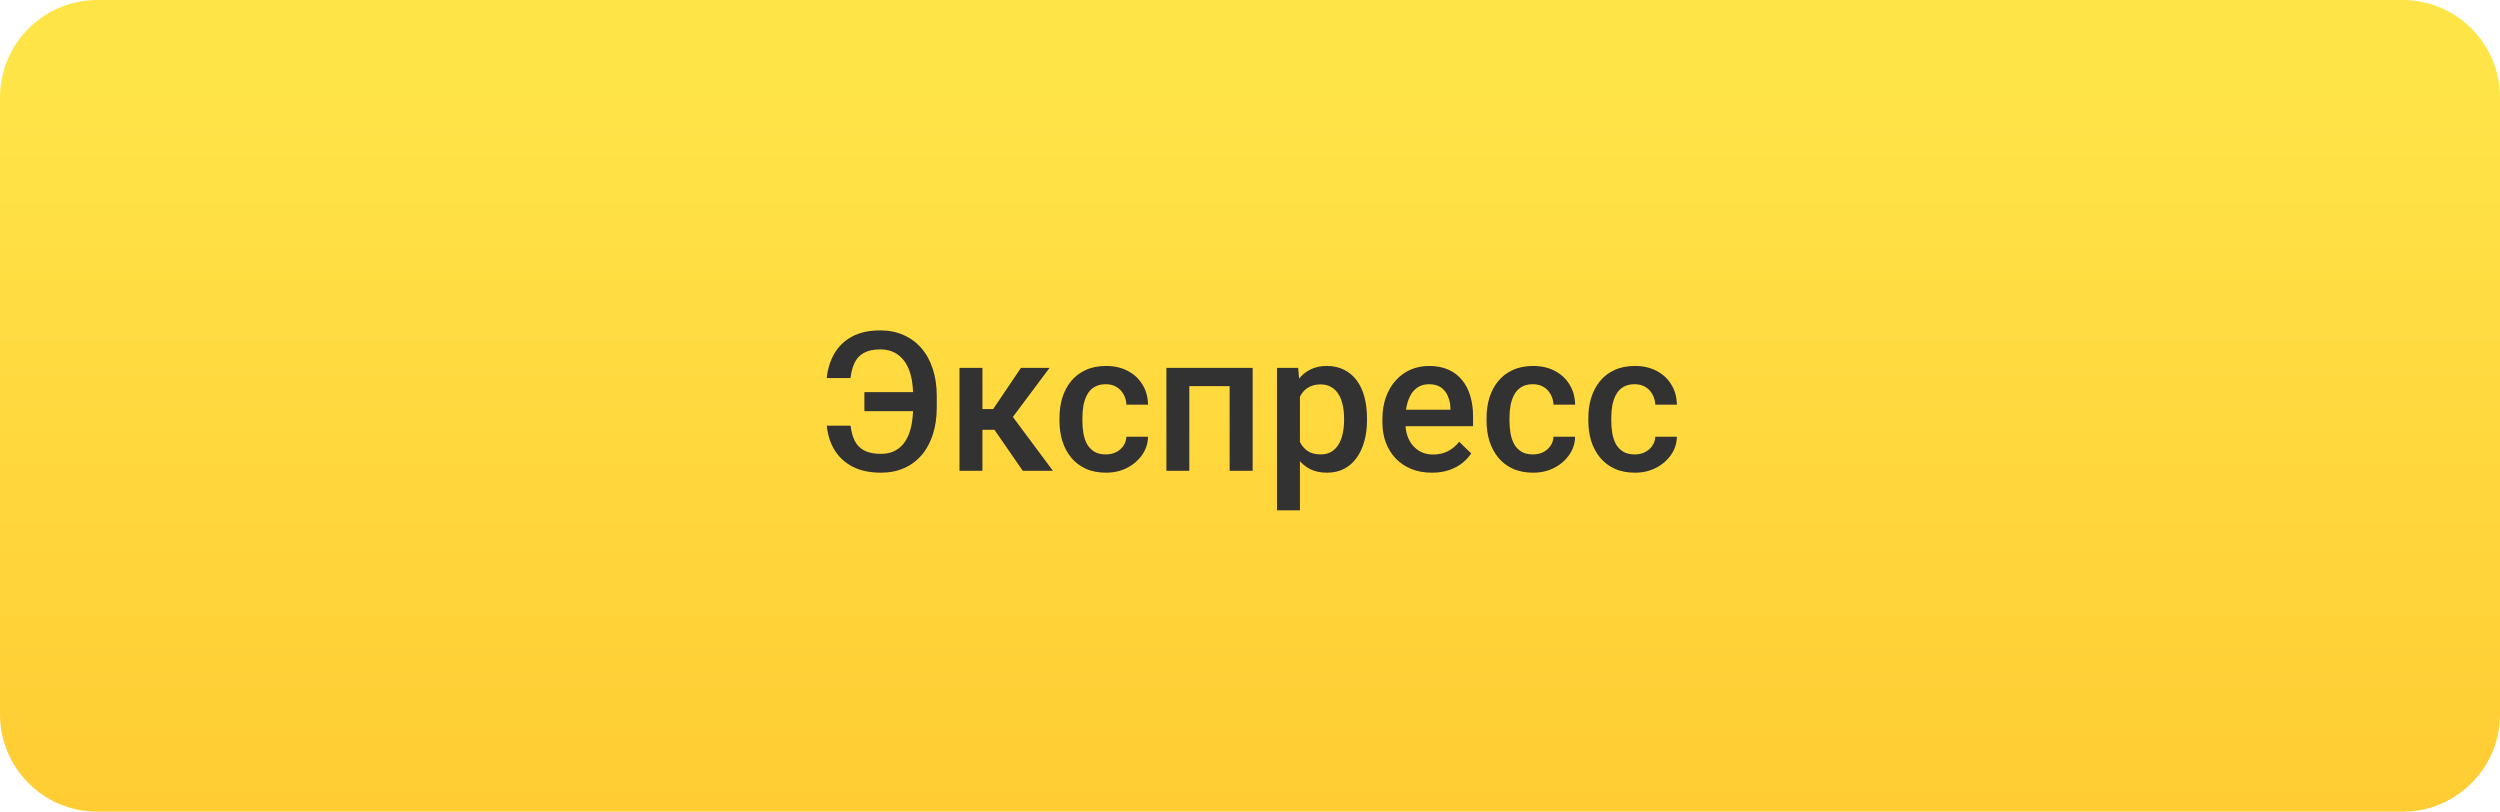
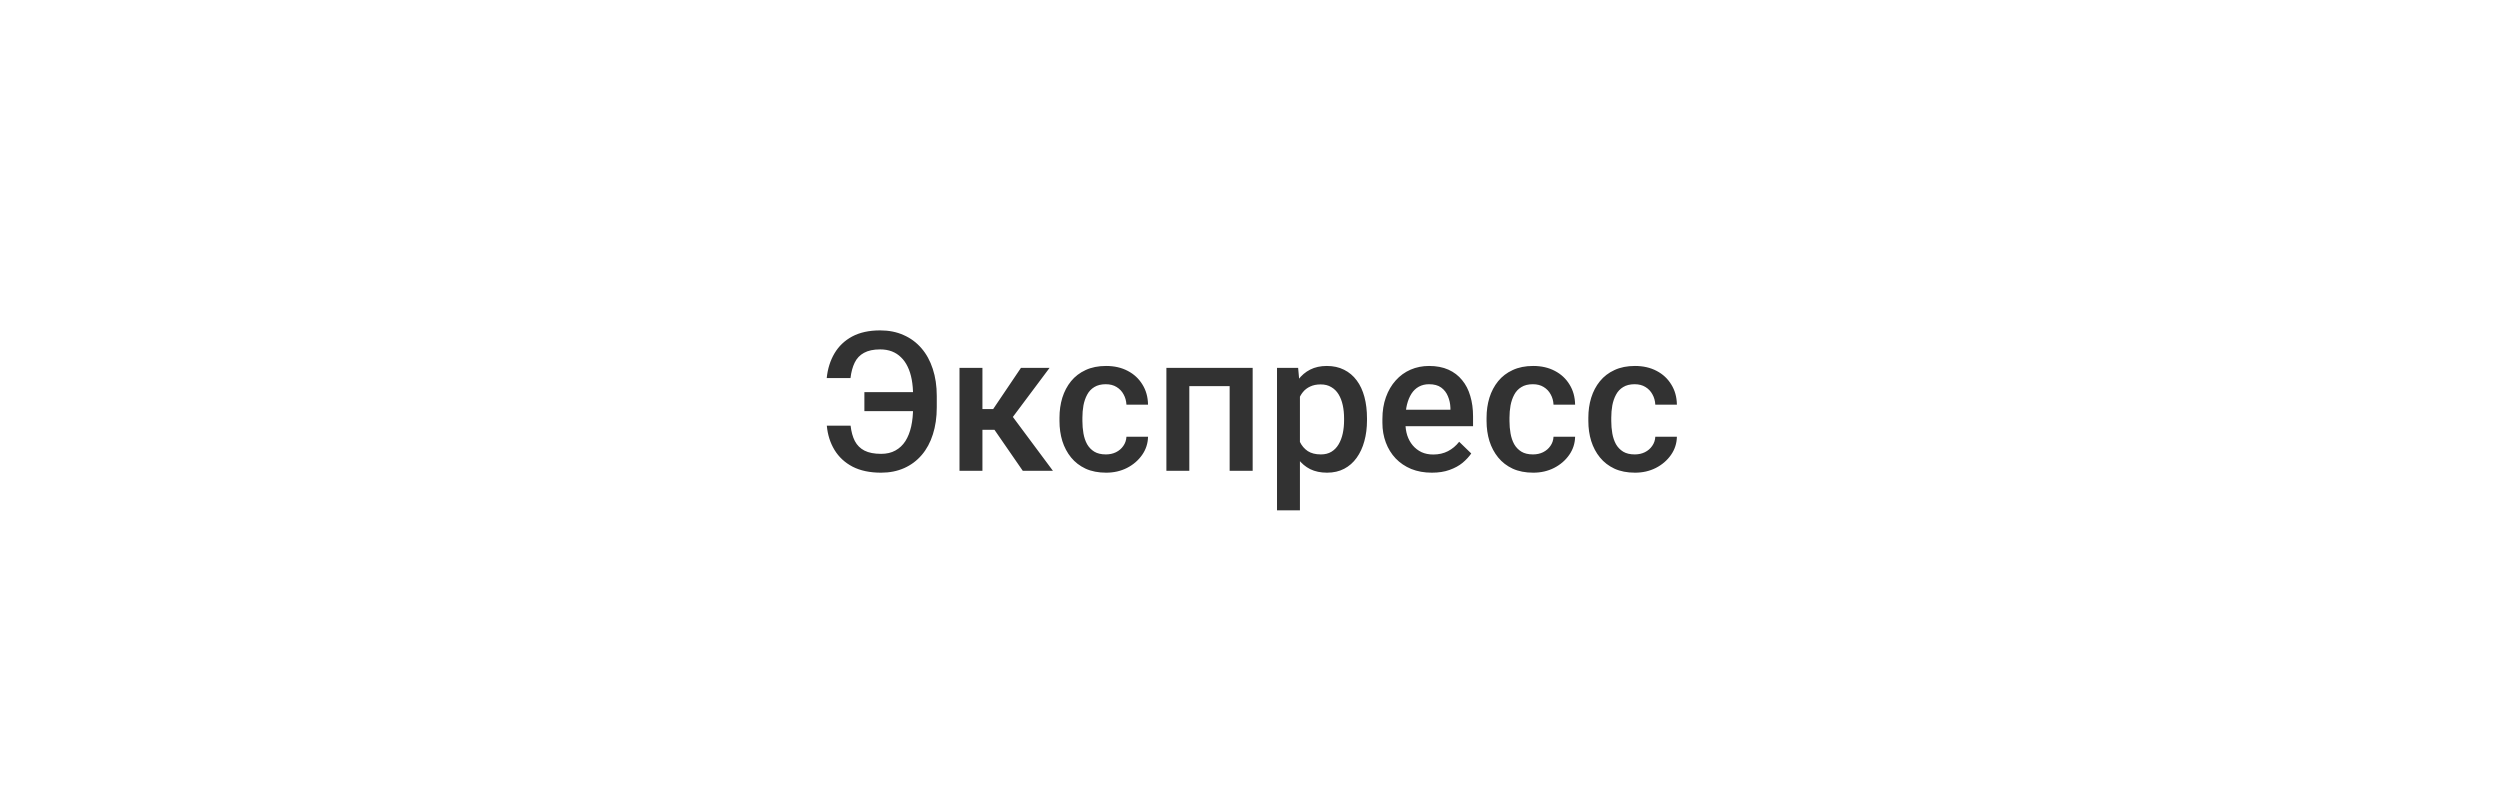
<svg xmlns="http://www.w3.org/2000/svg" width="154" height="50" viewBox="0 0 154 50" fill="none">
-   <path d="M0 6C0 2.686 2.686 0 6 0H148C151.314 0 154 2.686 154 6V44C154 47.314 151.314 50 148 50H6C2.686 50 0 47.314 0 44V6Z" fill="url(#paint0_linear_2318_503)" />
  <path d="M56.815 24.154V25.326H53.246V24.154H56.815ZM50.932 26.223H52.397C52.44 26.598 52.527 26.914 52.66 27.172C52.797 27.43 52.994 27.625 53.252 27.758C53.514 27.891 53.855 27.957 54.277 27.957C54.617 27.957 54.91 27.889 55.156 27.752C55.406 27.615 55.611 27.422 55.772 27.172C55.932 26.918 56.051 26.617 56.129 26.27C56.207 25.918 56.246 25.525 56.246 25.092V24.377C56.246 24.014 56.219 23.684 56.164 23.387C56.109 23.086 56.025 22.82 55.912 22.59C55.803 22.359 55.666 22.166 55.502 22.01C55.342 21.85 55.154 21.729 54.94 21.646C54.725 21.564 54.484 21.523 54.219 21.523C53.809 21.523 53.477 21.594 53.223 21.734C52.969 21.871 52.777 22.072 52.648 22.338C52.52 22.6 52.434 22.916 52.391 23.287H50.926C50.984 22.713 51.145 22.205 51.406 21.764C51.668 21.322 52.031 20.977 52.496 20.727C52.965 20.477 53.539 20.352 54.219 20.352C54.754 20.352 55.234 20.447 55.66 20.639C56.09 20.826 56.457 21.098 56.762 21.453C57.066 21.805 57.299 22.229 57.459 22.725C57.623 23.221 57.705 23.775 57.705 24.389V25.092C57.705 25.705 57.625 26.26 57.465 26.756C57.309 27.252 57.08 27.676 56.779 28.027C56.478 28.379 56.117 28.648 55.695 28.836C55.273 29.023 54.801 29.117 54.277 29.117C53.586 29.117 53 28.994 52.52 28.748C52.043 28.498 51.672 28.154 51.406 27.717C51.141 27.279 50.982 26.781 50.932 26.223ZM60.518 22.66V29H59.105V22.66H60.518ZM64.654 22.66L61.801 26.475H60.19L60.002 25.197H61.18L62.891 22.66H64.654ZM63.002 29L61.092 26.234L62.205 25.432L64.859 29H63.002ZM68.123 27.992C68.353 27.992 68.561 27.947 68.744 27.857C68.932 27.764 69.082 27.635 69.195 27.471C69.312 27.307 69.377 27.117 69.389 26.902H70.719C70.711 27.312 70.59 27.686 70.356 28.021C70.121 28.357 69.811 28.625 69.424 28.824C69.037 29.02 68.609 29.117 68.141 29.117C67.656 29.117 67.234 29.035 66.875 28.871C66.516 28.703 66.217 28.473 65.978 28.18C65.74 27.887 65.561 27.549 65.439 27.166C65.322 26.783 65.264 26.373 65.264 25.936V25.73C65.264 25.293 65.322 24.883 65.439 24.5C65.561 24.113 65.74 23.773 65.978 23.48C66.217 23.188 66.516 22.959 66.875 22.795C67.234 22.627 67.654 22.543 68.135 22.543C68.643 22.543 69.088 22.645 69.471 22.848C69.853 23.047 70.154 23.326 70.373 23.686C70.596 24.041 70.711 24.455 70.719 24.928H69.389C69.377 24.693 69.318 24.482 69.213 24.295C69.111 24.104 68.967 23.951 68.779 23.838C68.596 23.725 68.375 23.668 68.117 23.668C67.832 23.668 67.596 23.727 67.408 23.844C67.221 23.957 67.074 24.113 66.969 24.312C66.863 24.508 66.787 24.729 66.74 24.975C66.697 25.217 66.676 25.469 66.676 25.73V25.936C66.676 26.197 66.697 26.451 66.74 26.697C66.783 26.943 66.857 27.164 66.963 27.359C67.072 27.551 67.221 27.705 67.408 27.822C67.596 27.936 67.834 27.992 68.123 27.992ZM76.057 22.66V23.785H72.928V22.66H76.057ZM73.262 22.66V29H71.85V22.66H73.262ZM77.164 22.66V29H75.746V22.66H77.164ZM80.076 23.879V31.438H78.664V22.66H79.965L80.076 23.879ZM84.207 25.771V25.895C84.207 26.355 84.152 26.783 84.043 27.178C83.938 27.568 83.779 27.91 83.568 28.203C83.361 28.492 83.106 28.717 82.801 28.877C82.496 29.037 82.144 29.117 81.746 29.117C81.352 29.117 81.006 29.045 80.709 28.9C80.416 28.752 80.168 28.543 79.965 28.273C79.762 28.004 79.598 27.688 79.473 27.324C79.352 26.957 79.266 26.555 79.215 26.117V25.643C79.266 25.178 79.352 24.756 79.473 24.377C79.598 23.998 79.762 23.672 79.965 23.398C80.168 23.125 80.416 22.914 80.709 22.766C81.002 22.617 81.344 22.543 81.734 22.543C82.133 22.543 82.486 22.621 82.795 22.777C83.103 22.93 83.363 23.148 83.574 23.434C83.785 23.715 83.943 24.055 84.049 24.453C84.154 24.848 84.207 25.287 84.207 25.771ZM82.795 25.895V25.771C82.795 25.479 82.768 25.207 82.713 24.957C82.658 24.703 82.572 24.48 82.455 24.289C82.338 24.098 82.188 23.949 82.004 23.844C81.824 23.734 81.607 23.68 81.353 23.68C81.103 23.68 80.889 23.723 80.709 23.809C80.529 23.891 80.379 24.006 80.258 24.154C80.137 24.303 80.043 24.477 79.977 24.676C79.91 24.871 79.863 25.084 79.836 25.314V26.451C79.883 26.732 79.963 26.99 80.076 27.225C80.189 27.459 80.35 27.646 80.557 27.787C80.768 27.924 81.037 27.992 81.365 27.992C81.619 27.992 81.836 27.938 82.016 27.828C82.195 27.719 82.342 27.568 82.455 27.377C82.572 27.182 82.658 26.957 82.713 26.703C82.768 26.449 82.795 26.18 82.795 25.895ZM88.203 29.117C87.734 29.117 87.311 29.041 86.932 28.889C86.557 28.732 86.236 28.516 85.971 28.238C85.709 27.961 85.508 27.635 85.367 27.26C85.227 26.885 85.156 26.48 85.156 26.047V25.812C85.156 25.316 85.228 24.867 85.373 24.465C85.518 24.062 85.719 23.719 85.977 23.434C86.234 23.145 86.539 22.924 86.891 22.771C87.242 22.619 87.623 22.543 88.033 22.543C88.486 22.543 88.883 22.619 89.223 22.771C89.562 22.924 89.844 23.139 90.066 23.416C90.293 23.689 90.461 24.016 90.57 24.395C90.684 24.773 90.74 25.191 90.74 25.648V26.252H85.842V25.238H89.346V25.127C89.338 24.873 89.287 24.635 89.193 24.412C89.103 24.189 88.965 24.01 88.777 23.873C88.59 23.736 88.34 23.668 88.027 23.668C87.793 23.668 87.584 23.719 87.4 23.82C87.221 23.918 87.07 24.061 86.949 24.248C86.828 24.436 86.734 24.662 86.668 24.928C86.606 25.189 86.574 25.484 86.574 25.812V26.047C86.574 26.324 86.611 26.582 86.686 26.82C86.764 27.055 86.877 27.26 87.025 27.436C87.174 27.611 87.353 27.75 87.564 27.852C87.775 27.949 88.016 27.998 88.285 27.998C88.625 27.998 88.928 27.93 89.193 27.793C89.459 27.656 89.689 27.463 89.885 27.213L90.629 27.934C90.492 28.133 90.314 28.324 90.096 28.508C89.877 28.688 89.609 28.834 89.293 28.947C88.981 29.061 88.617 29.117 88.203 29.117ZM94.432 27.992C94.662 27.992 94.869 27.947 95.053 27.857C95.24 27.764 95.391 27.635 95.504 27.471C95.621 27.307 95.686 27.117 95.697 26.902H97.027C97.019 27.312 96.898 27.686 96.664 28.021C96.43 28.357 96.119 28.625 95.732 28.824C95.346 29.02 94.918 29.117 94.449 29.117C93.965 29.117 93.543 29.035 93.184 28.871C92.824 28.703 92.525 28.473 92.287 28.18C92.049 27.887 91.869 27.549 91.748 27.166C91.631 26.783 91.572 26.373 91.572 25.936V25.73C91.572 25.293 91.631 24.883 91.748 24.5C91.869 24.113 92.049 23.773 92.287 23.48C92.525 23.188 92.824 22.959 93.184 22.795C93.543 22.627 93.963 22.543 94.443 22.543C94.951 22.543 95.397 22.645 95.779 22.848C96.162 23.047 96.463 23.326 96.682 23.686C96.904 24.041 97.019 24.455 97.027 24.928H95.697C95.686 24.693 95.627 24.482 95.522 24.295C95.42 24.104 95.275 23.951 95.088 23.838C94.904 23.725 94.684 23.668 94.426 23.668C94.141 23.668 93.904 23.727 93.717 23.844C93.529 23.957 93.383 24.113 93.277 24.312C93.172 24.508 93.096 24.729 93.049 24.975C93.006 25.217 92.984 25.469 92.984 25.73V25.936C92.984 26.197 93.006 26.451 93.049 26.697C93.092 26.943 93.166 27.164 93.272 27.359C93.381 27.551 93.529 27.705 93.717 27.822C93.904 27.936 94.143 27.992 94.432 27.992ZM100.701 27.992C100.932 27.992 101.139 27.947 101.322 27.857C101.51 27.764 101.66 27.635 101.773 27.471C101.891 27.307 101.955 27.117 101.967 26.902H103.297C103.289 27.312 103.168 27.686 102.934 28.021C102.699 28.357 102.389 28.625 102.002 28.824C101.615 29.02 101.188 29.117 100.719 29.117C100.234 29.117 99.812 29.035 99.453 28.871C99.094 28.703 98.795 28.473 98.557 28.18C98.318 27.887 98.139 27.549 98.018 27.166C97.9 26.783 97.842 26.373 97.842 25.936V25.73C97.842 25.293 97.9 24.883 98.018 24.5C98.139 24.113 98.318 23.773 98.557 23.48C98.795 23.188 99.094 22.959 99.453 22.795C99.812 22.627 100.232 22.543 100.713 22.543C101.221 22.543 101.666 22.645 102.049 22.848C102.432 23.047 102.732 23.326 102.951 23.686C103.174 24.041 103.289 24.455 103.297 24.928H101.967C101.955 24.693 101.896 24.482 101.791 24.295C101.689 24.104 101.545 23.951 101.357 23.838C101.174 23.725 100.953 23.668 100.695 23.668C100.41 23.668 100.174 23.727 99.986 23.844C99.799 23.957 99.652 24.113 99.547 24.312C99.441 24.508 99.365 24.729 99.318 24.975C99.275 25.217 99.254 25.469 99.254 25.73V25.936C99.254 26.197 99.275 26.451 99.318 26.697C99.361 26.943 99.436 27.164 99.541 27.359C99.65 27.551 99.799 27.705 99.986 27.822C100.174 27.936 100.412 27.992 100.701 27.992Z" fill="#323232" />
  <defs>
    <linearGradient id="paint0_linear_2318_503" x1="77" y1="5" x2="77" y2="50" gradientUnits="userSpaceOnUse">
      <stop stop-color="#FFE448" />
      <stop offset="1" stop-color="#FFCC33" />
    </linearGradient>
  </defs>
</svg>